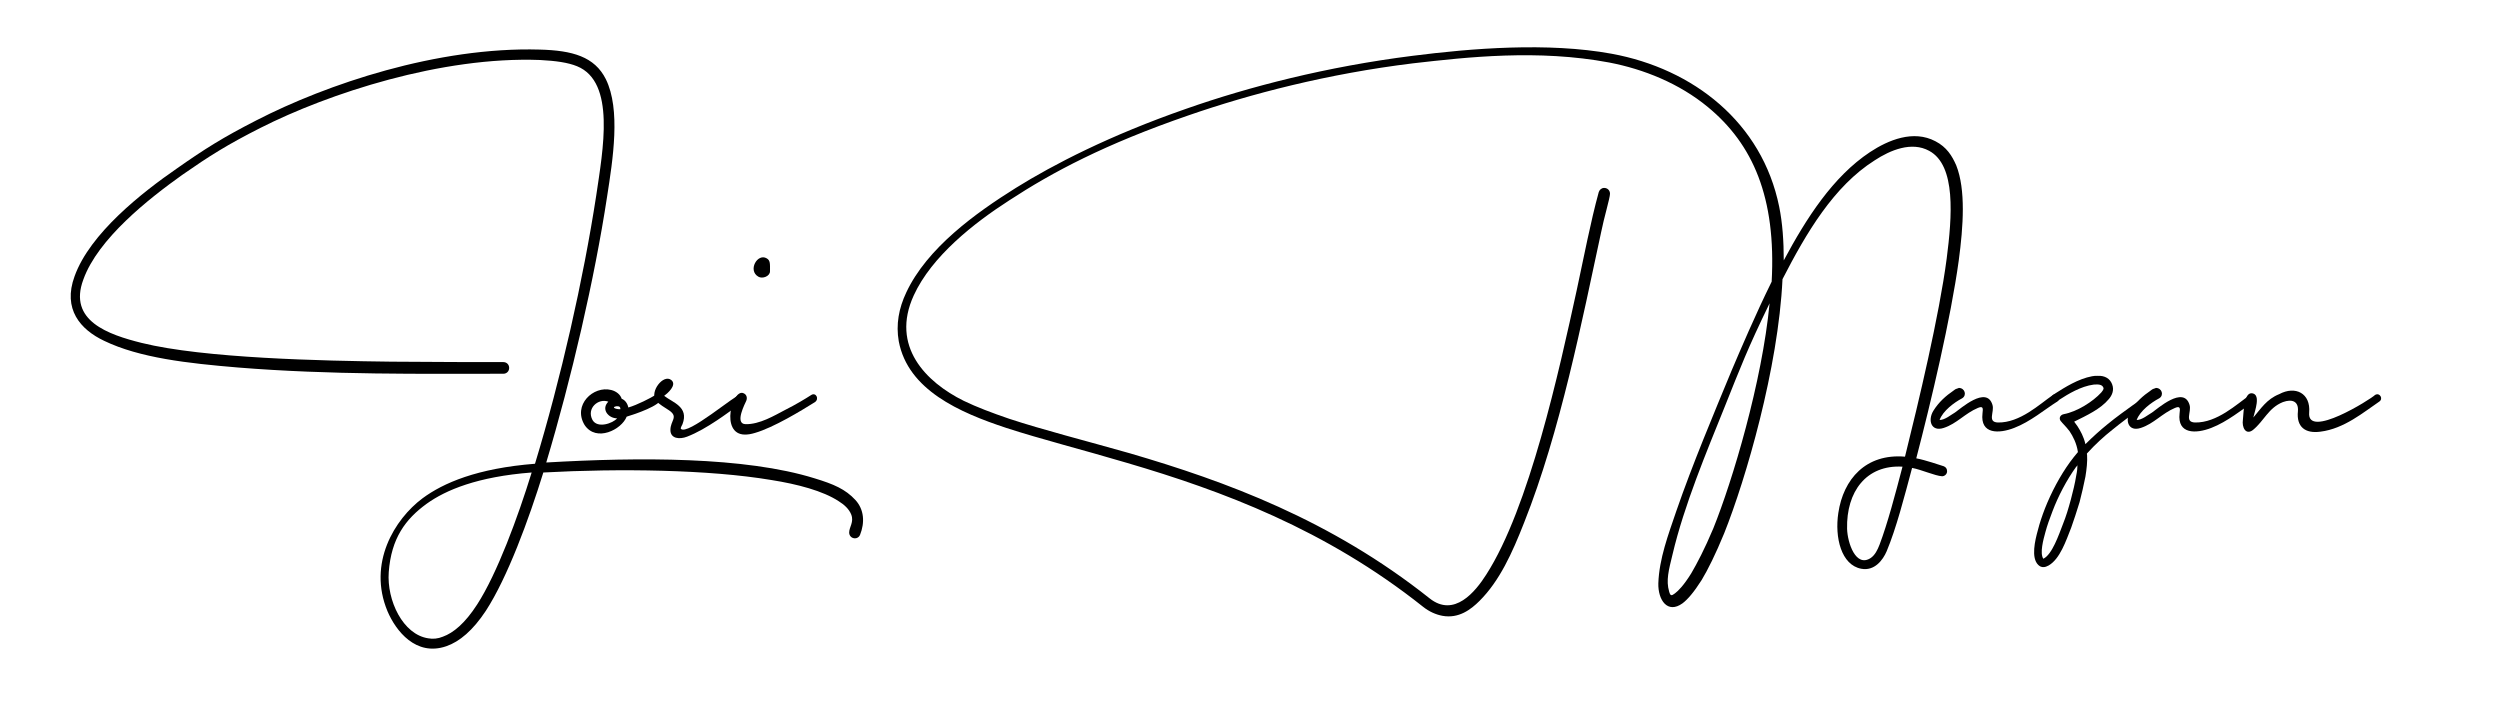
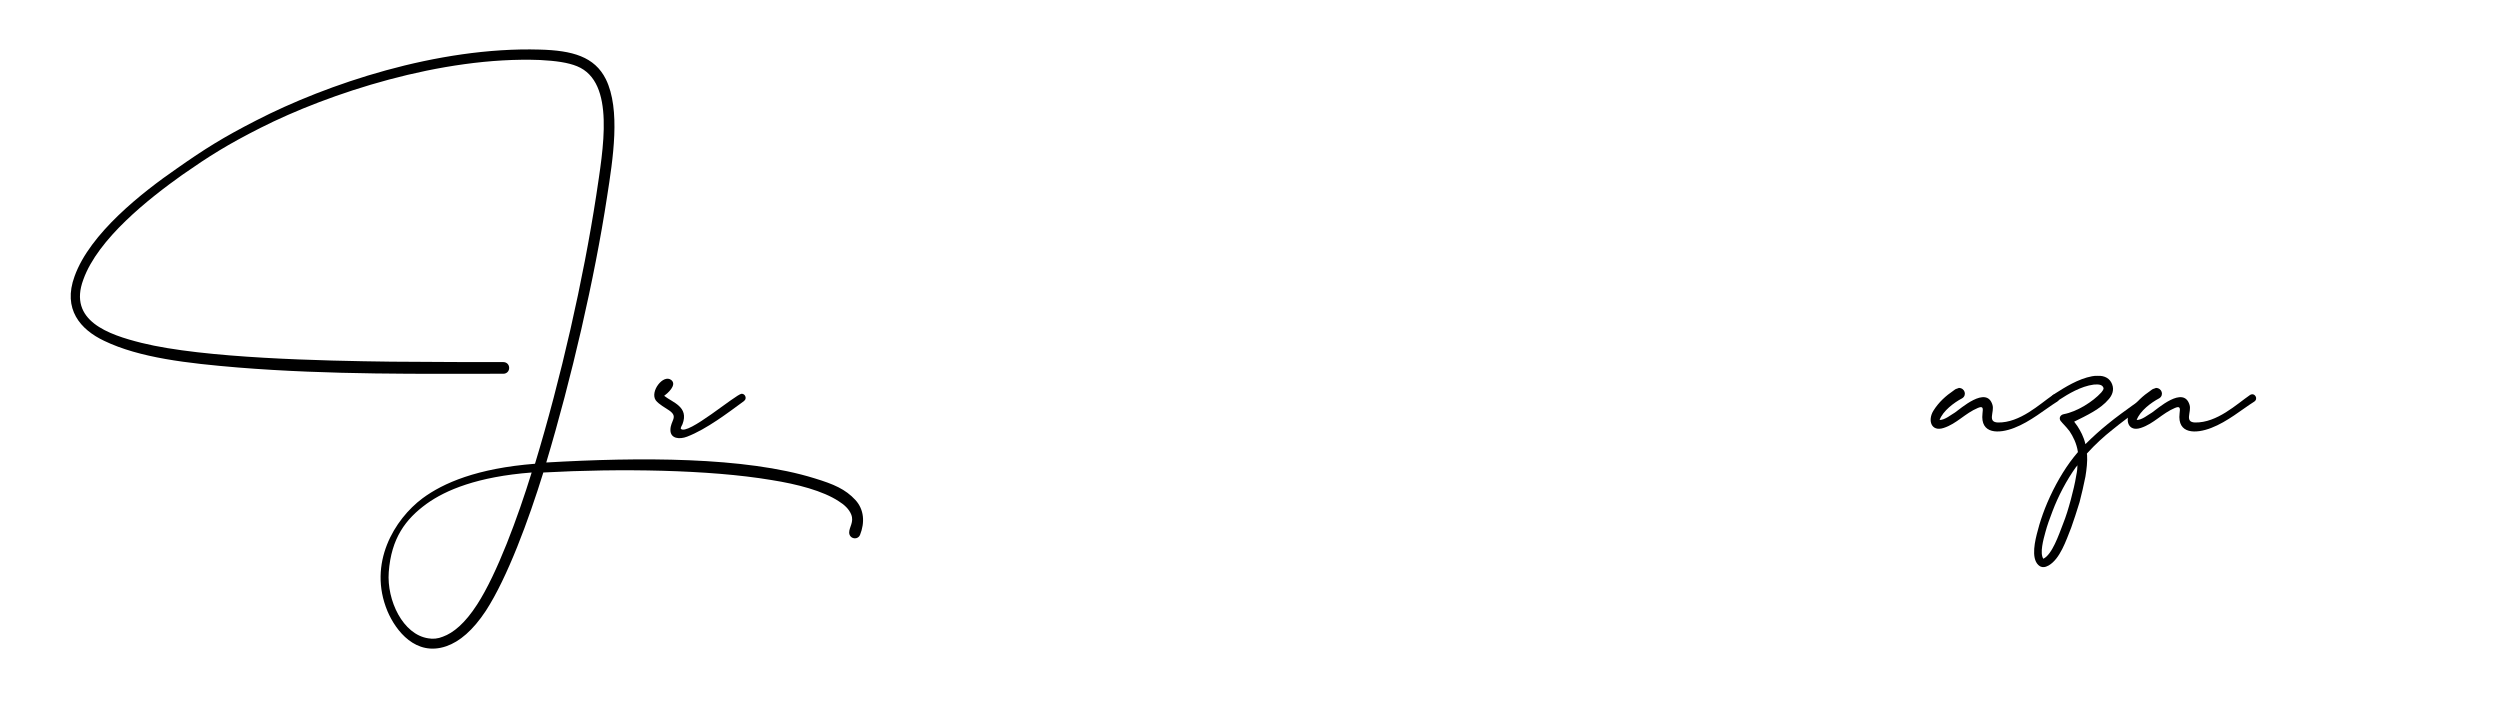
<svg xmlns="http://www.w3.org/2000/svg" id="Layer_1" x="0px" y="0px" viewBox="0 0 600 168.9" style="enable-background:new 0 0 600 168.9;" xml:space="preserve">
  <g>
    <path d="M129.5,11.9c7.9,0.2,13.2,1.7,15.9,7.1c3.6,7.3,1.7,19.2,0.3,28.2c-3,19.7-8.6,43.8-14.6,63.8c22.3-1.3,47.7-1.4,64.4,3.8 c4.6,1.4,7.4,2.6,9.8,5.2c2.1,2.3,2.3,5.4,1.1,8.4c-0.2,0.5-0.7,0.8-1.2,0.8c-0.8,0-1.4-0.6-1.4-1.4c0-1.3,1.2-2.5,0.5-4.3 c-0.5-1.3-1.7-2.4-3-3.2c-3.8-2.5-9.9-4.1-16.2-5.1c-14.9-2.5-36.4-2.8-54.7-1.8c-3.5,11.3-8.6,25.2-13.8,33.2 c-3.1,4.7-6.3,7.4-9.5,8.5c-7.3,2.5-12.1-3.7-14.1-8.4c-4.8-11.5,1.7-22.1,8.4-27.1c5-3.7,13.1-7.2,27-8.3 c6.2-20.4,11.6-44.2,14.7-64.4c1.6-10.9,4.7-27.2-4.6-31c-2.2-0.9-5.1-1.3-8.9-1.5c-23.6-0.9-50.7,8-67.1,16.3 c-7.9,4-12.2,6.7-18.8,11.3c-8,5.7-20.2,15.3-23.7,25.1C16.3,77,26,80.3,34,82.3c14.9,3.7,43.5,4.3,59.9,4.5 c12.3,0.1,19.7,0.1,26.9,0.1c0.8,0,1.4,0.6,1.4,1.4c0,0.8-0.6,1.4-1.4,1.4c-19.3,0-41.4,0.3-63.7-1.5c-12-1-23.6-2.3-32.1-6.4 c-5.7-2.7-10-7.6-7.1-15.5C21.6,56,34.1,46.2,42.5,40.4c6.7-4.7,11-7.4,19-11.5C78.4,20.2,105,11.2,129.5,11.9z M102.4,120.9 c-5.1,3.7-8.5,8.3-9.1,16.4c-0.5,6.8,3.4,15,9.5,15.9c1.1,0.2,2.3,0.1,3.5-0.4c2.5-0.9,5.3-3.2,8.2-7.7c4.8-7.4,9.8-21,13.1-31.7 C114.6,114.4,107,117.6,102.4,120.9z" />
-     <path d="M146.7,93.6c1.2,0.3,2.2,1.1,2.5,2.1c0.8,0.3,1.4,1.1,1.6,2.1c2.1-0.6,5.4-2.3,6.5-3c0.1-0.1,0.3-0.1,0.5-0.1 c0.5,0,0.9,0.4,0.9,0.9c0,1.7-6.3,3.8-8.3,4.4c-1.2,3.1-7.3,6.2-10.1,2C137.4,97.2,142.4,92.5,146.7,93.6z M142.2,100.8 c1.2,2.1,4.9,0.8,5.9-0.4c-2.1,0-3.9-2.2-2.1-4C143.6,95.5,140.7,98,142.2,100.8z M147.9,97.5L147.9,97.5c-1.4,0.3,0.2,0.8,1,0.7 c0-0.5-0.2-0.7-0.7-0.7C148.1,97.5,148,97.5,147.9,97.5z" />
    <path d="M161.1,91.2c1.5,1.2-1,3.3-1.7,3.8c2,1.6,6,2.6,4.4,6.8c-0.1,0.2-0.5,0.9-0.4,1.1c1.5,1.8,13.2-8.3,14.6-8.4 c0.9,0,1.3,1.2,0.6,1.7c0,0,0,0-0.1,0.1c-3.7,2.7-8.9,6.7-13.6,8.5c-1.8,0.7-4,0.5-4-1.6c0-2.3,2-3.1-0.3-4.7 c-1-0.7-2.4-1.4-3.2-2.4C155.9,94,159.2,89.7,161.1,91.2z" />
-     <path d="M178.5,94.4c0.7,0.3,0.9,1.1,0.6,1.8c-0.2,0.5-2.9,5.5-0.2,5.6c3.4,0.1,7-2.1,9.5-3.4c2.6-1.3,4.9-2.7,6.3-3.6 c1.1-0.7,2,0.9,0.9,1.7c-3.2,2-9.9,6.1-14.4,7.4c-1,0.3-1.7,0.4-2.4,0.4C172.7,104.3,175.8,93,178.5,94.4z M184,62 c0.9,0.5,0.8,1.3,0.8,3.1c0,1.2-1.8,1.9-2.8,1.3C179.4,64.9,181.8,60.7,184,62z" />
-     <path d="M458.9,112.3c-1.9,7.1-3.8,14.5-6.1,20c-0.9,2.1-2.9,4.8-6.1,4.2c-4.8-0.9-6.4-7.5-5.5-13.4c1.2-8.1,6.6-14.3,16-13.5 c3.3-13.3,8.2-33.8,10-47.5c1.3-10.1,2.3-22.4-4.2-25.9c-4.2-2.3-9.3-0.2-13.1,2.3c-9.8,6.2-16.4,17.4-22.1,28.5 c-1,21.3-8.8,48-14,61c-2.1,5.1-3.9,8.7-5.4,11.2c-1.9,3-3.4,4.7-4.6,5.6c-3.6,2.6-5.9-0.8-5.8-4.8c0.2-5.9,2.4-11.7,4.3-17.3 c3.9-11.3,9-23.4,13.3-33.8c2-4.7,5.7-13.4,9.6-21.3c1.1-20.2-4.5-33-15.3-41.9c-6.9-5.7-15.4-9.1-23.7-10.7 c-17.1-3.2-34-1.3-47.1,0.2c-20.4,2.5-38.9,7.3-53.9,12.5c-20,6.9-32.6,13.6-43,20.4c-8.4,5.4-18.6,13.4-22.9,22.8 c-5.6,12.2,2.9,20.8,12,25.3c3.1,1.5,6.8,2.9,10.9,4.3c8.2,2.7,18.1,5.2,29,8.3c22.9,6.7,48.1,15.9,71.9,34.8 c5.9,4.7,11-1.6,13.6-5.7c10.3-16,17.5-49,21.7-68.2c1.8-8.3,3.3-16.3,5.3-23.6c0.2-0.6,0.7-1,1.3-1c0.8,0,1.4,0.6,1.4,1.4 c0,1-1.5,6-2.1,9.1c-4.6,21.3-9.8,47.9-18.5,69.8c-2.9,7.4-5.9,14-10.7,18.8c-2.1,2.1-5,4.3-8.9,3.6c-1.6-0.3-3.2-1-4.7-2.2 c-23.4-18.6-48.2-27.8-71-34.5c-10.8-3.2-20.7-5.7-29-8.4c-11.2-3.7-23.6-9.1-25.8-20.8c-0.7-4,0-7.9,1.8-11.7 c5-10.7,16.7-19.1,26.3-25.1c9-5.6,22.5-12.6,40.9-19c15.1-5.3,33.7-10.1,54.3-12.7c14.1-1.8,32.5-3.3,47.8-0.5 c19.6,3.6,36.1,16.5,40.2,36.7c0.8,3.9,1.1,8.3,1.1,12.9c5.4-10.1,11.8-20.1,20.7-26c4.4-2.9,10.4-5.4,15.7-2.6 c2.7,1.4,4,3.5,5,5.8c2.3,5.8,1.7,14.6,0.6,22.8c-1.9,13.9-6.7,34.1-10.2,47.5c2.2,0.4,5.6,1.6,6.6,1.9c0.5,0.2,0.8,0.6,0.8,1.2 c0,0.7-0.6,1.2-1.2,1.2C464.4,114.2,461.1,112.7,458.9,112.3z M413.9,97.7c-4.3,10.7-9.7,23.5-12.5,35.4c-0.9,3.7-1.6,6.2-0.8,8.9 c0.3,1.1,0.6,1,1.4,0.4c0.8-0.6,2.1-1.9,3.9-4.8c1.4-2.4,3.2-5.8,5.3-10.8c4.6-11.4,11.7-35.1,13.5-54 C419.4,83.7,417.7,88.2,413.9,97.7z M443.3,126.9c0.1,3.4,2.1,9.4,5.7,7c1-0.7,1.6-1.9,2.1-3.2c1.9-5,3.8-12.2,5.5-18.7 C447.9,111.5,443.1,118,443.3,126.9z" />
    <path d="M470.9,95.6c-1.9,1-4.6,3-5.4,5.2c1.3,0,2.8-1.3,3.7-1.8c1.2-0.8,7.6-6.6,9-1.8c0.5,1.7-1.3,4.1,1.3,4.2 c5.3,0.1,10-4.4,13.2-6.6c1.1-0.7,2.1,0.9,1,1.6c-3,1.9-6.4,4.8-10.3,6.3c-3.6,1.4-8.2,1.6-7.6-3.5c0.1-1,0.3-1.9-1.1-1.3 c-3.1,1.3-5.1,3.8-8.2,4.8c-3,1-3.9-1.8-2.5-4.1c1.3-2.1,3-3.6,4.9-4.9c0.5-0.4,0.7-0.4,0.7-0.4c0.2-0.1,0.4-0.1,0.5-0.2 C471.6,93.1,472.1,94.9,470.9,95.6z" />
    <path d="M506.9,92.2c0.6,1.5-0.1,2.8-0.8,3.6c-2,2.4-5.3,3.9-8.3,5.4c0.2,0.3,0.5,0.7,0.8,1.1c0.7,1.1,1.5,2.5,1.9,4.3 c1.8-1.8,3.6-3.4,5.2-4.7c2.3-1.9,4.6-3.5,6.1-4.6c2.7-1.9,3.6-2.5,3.6-2.5c0.1-0.1,0.3-0.2,0.5-0.2c0.5,0,0.9,0.4,0.9,0.9 c0,0.3-0.2,0.6-0.4,0.8c0,0-0.8,0.5-3.5,2.4c-1.5,1-3.8,2.7-6,4.5c-1.9,1.5-4,3.4-6,5.6c-0.1,0.1,0,0.3,0,0.4 c0.1,1.5-0.1,3.4-0.4,5.2c-0.4,2-0.9,4.2-1.4,6.1c-0.7,2.3-1.4,4.4-2,6.1c-1.3,3.3-2.7,7.5-5.4,9.1c-0.4,0.2-0.8,0.4-1.2,0.4 c-0.2,0-0.5,0-0.7-0.1c-0.2-0.1-0.4-0.2-0.6-0.4c-1.8-1.7-0.8-5.9-0.1-8.4c0.4-1.6,1-3.4,1.7-5.2c1.5-3.8,3.6-7.8,6-11.1 c0.6-0.8,1.2-1.6,1.9-2.4c-0.3-2.1-1.2-3.8-2-5c-0.9-1.2-1.9-2.1-1.9-2.2c-0.8-0.7-0.5-1.7,0.5-1.9c3.2-0.6,7-3,9-5.2 c0.3-0.4,0.7-0.8,0.5-1.2c-0.3-0.7-1.1-0.8-2.3-0.7c-3.1,0.4-6.2,2.3-8.2,3.6c-0.4,0.3-0.6,0.4-0.6,0.4c-0.1,0.1-0.3,0.2-0.5,0.2 c-0.5,0-0.9-0.4-0.9-0.9c0-0.3,0.2-0.6,0.4-0.8c0,0,0.2-0.1,0.6-0.4c2.2-1.4,5.5-3.5,8.8-4.1c0.4-0.1,0.9-0.1,1.3-0.1 C505.2,90.1,506.4,90.9,506.9,92.2z M498.3,112c-2.3,3.2-4.3,7-5.7,10.7c-0.7,1.8-1.3,3.5-1.7,5c-0.5,1.8-1.4,5.1-0.5,6.4 c2.1-1,3.7-5.7,4.7-8.3c0.8-2,1.3-3.7,1.9-5.9c0.5-1.9,1-3.9,1.3-5.8c0.2-0.9,0.3-1.9,0.3-2.7C498.6,111.7,498.5,111.9,498.3,112z" />
    <path d="M518.2,95.6c-1.9,1-4.6,3-5.4,5.2c1.3,0,2.8-1.3,3.7-1.8c1.2-0.8,7.6-6.6,9-1.8c0.5,1.7-1.3,4.1,1.3,4.2 c5.3,0.1,10-4.4,13.2-6.6c1.1-0.7,2.1,0.9,1,1.6c-3,1.9-6.4,4.8-10.3,6.3c-3.6,1.4-8.2,1.6-7.6-3.5c0.1-1,0.3-1.9-1.1-1.3 c-3.1,1.3-5.1,3.8-8.2,4.8c-3,1-3.9-1.8-2.5-4.1c1.3-2.1,3-3.6,4.9-4.9c0.5-0.4,0.7-0.4,0.7-0.4c0.2-0.1,0.4-0.1,0.5-0.2 C518.9,93.1,519.4,94.9,518.2,95.6z" />
-     <path d="M554.2,99c-0.6,6.5,14.8-3.2,15.8-4.2c1.1-0.7,2.1,0.9,1,1.6c-3.7,2.5-8.4,6.5-14.1,7.2c-3.6,0.5-5.8-1.1-5.4-4.9 c0.2-2.4-1.4-3-3.6-2.2c-3.5,1.4-4.5,4.5-7.2,6.7c-1.7,1.3-2.7-0.6-2.4-2.5c0.2-1.9,0.2-6.7,2.3-6.3c2,0.4,0.6,4.1,0.2,5.8 c1.8-2.1,3.2-4.4,6.2-5.6v0c0,0,0,0,0,0c0,0,0,0,0,0v0C550.9,92.5,554.6,94.4,554.2,99z" />
  </g>
</svg>